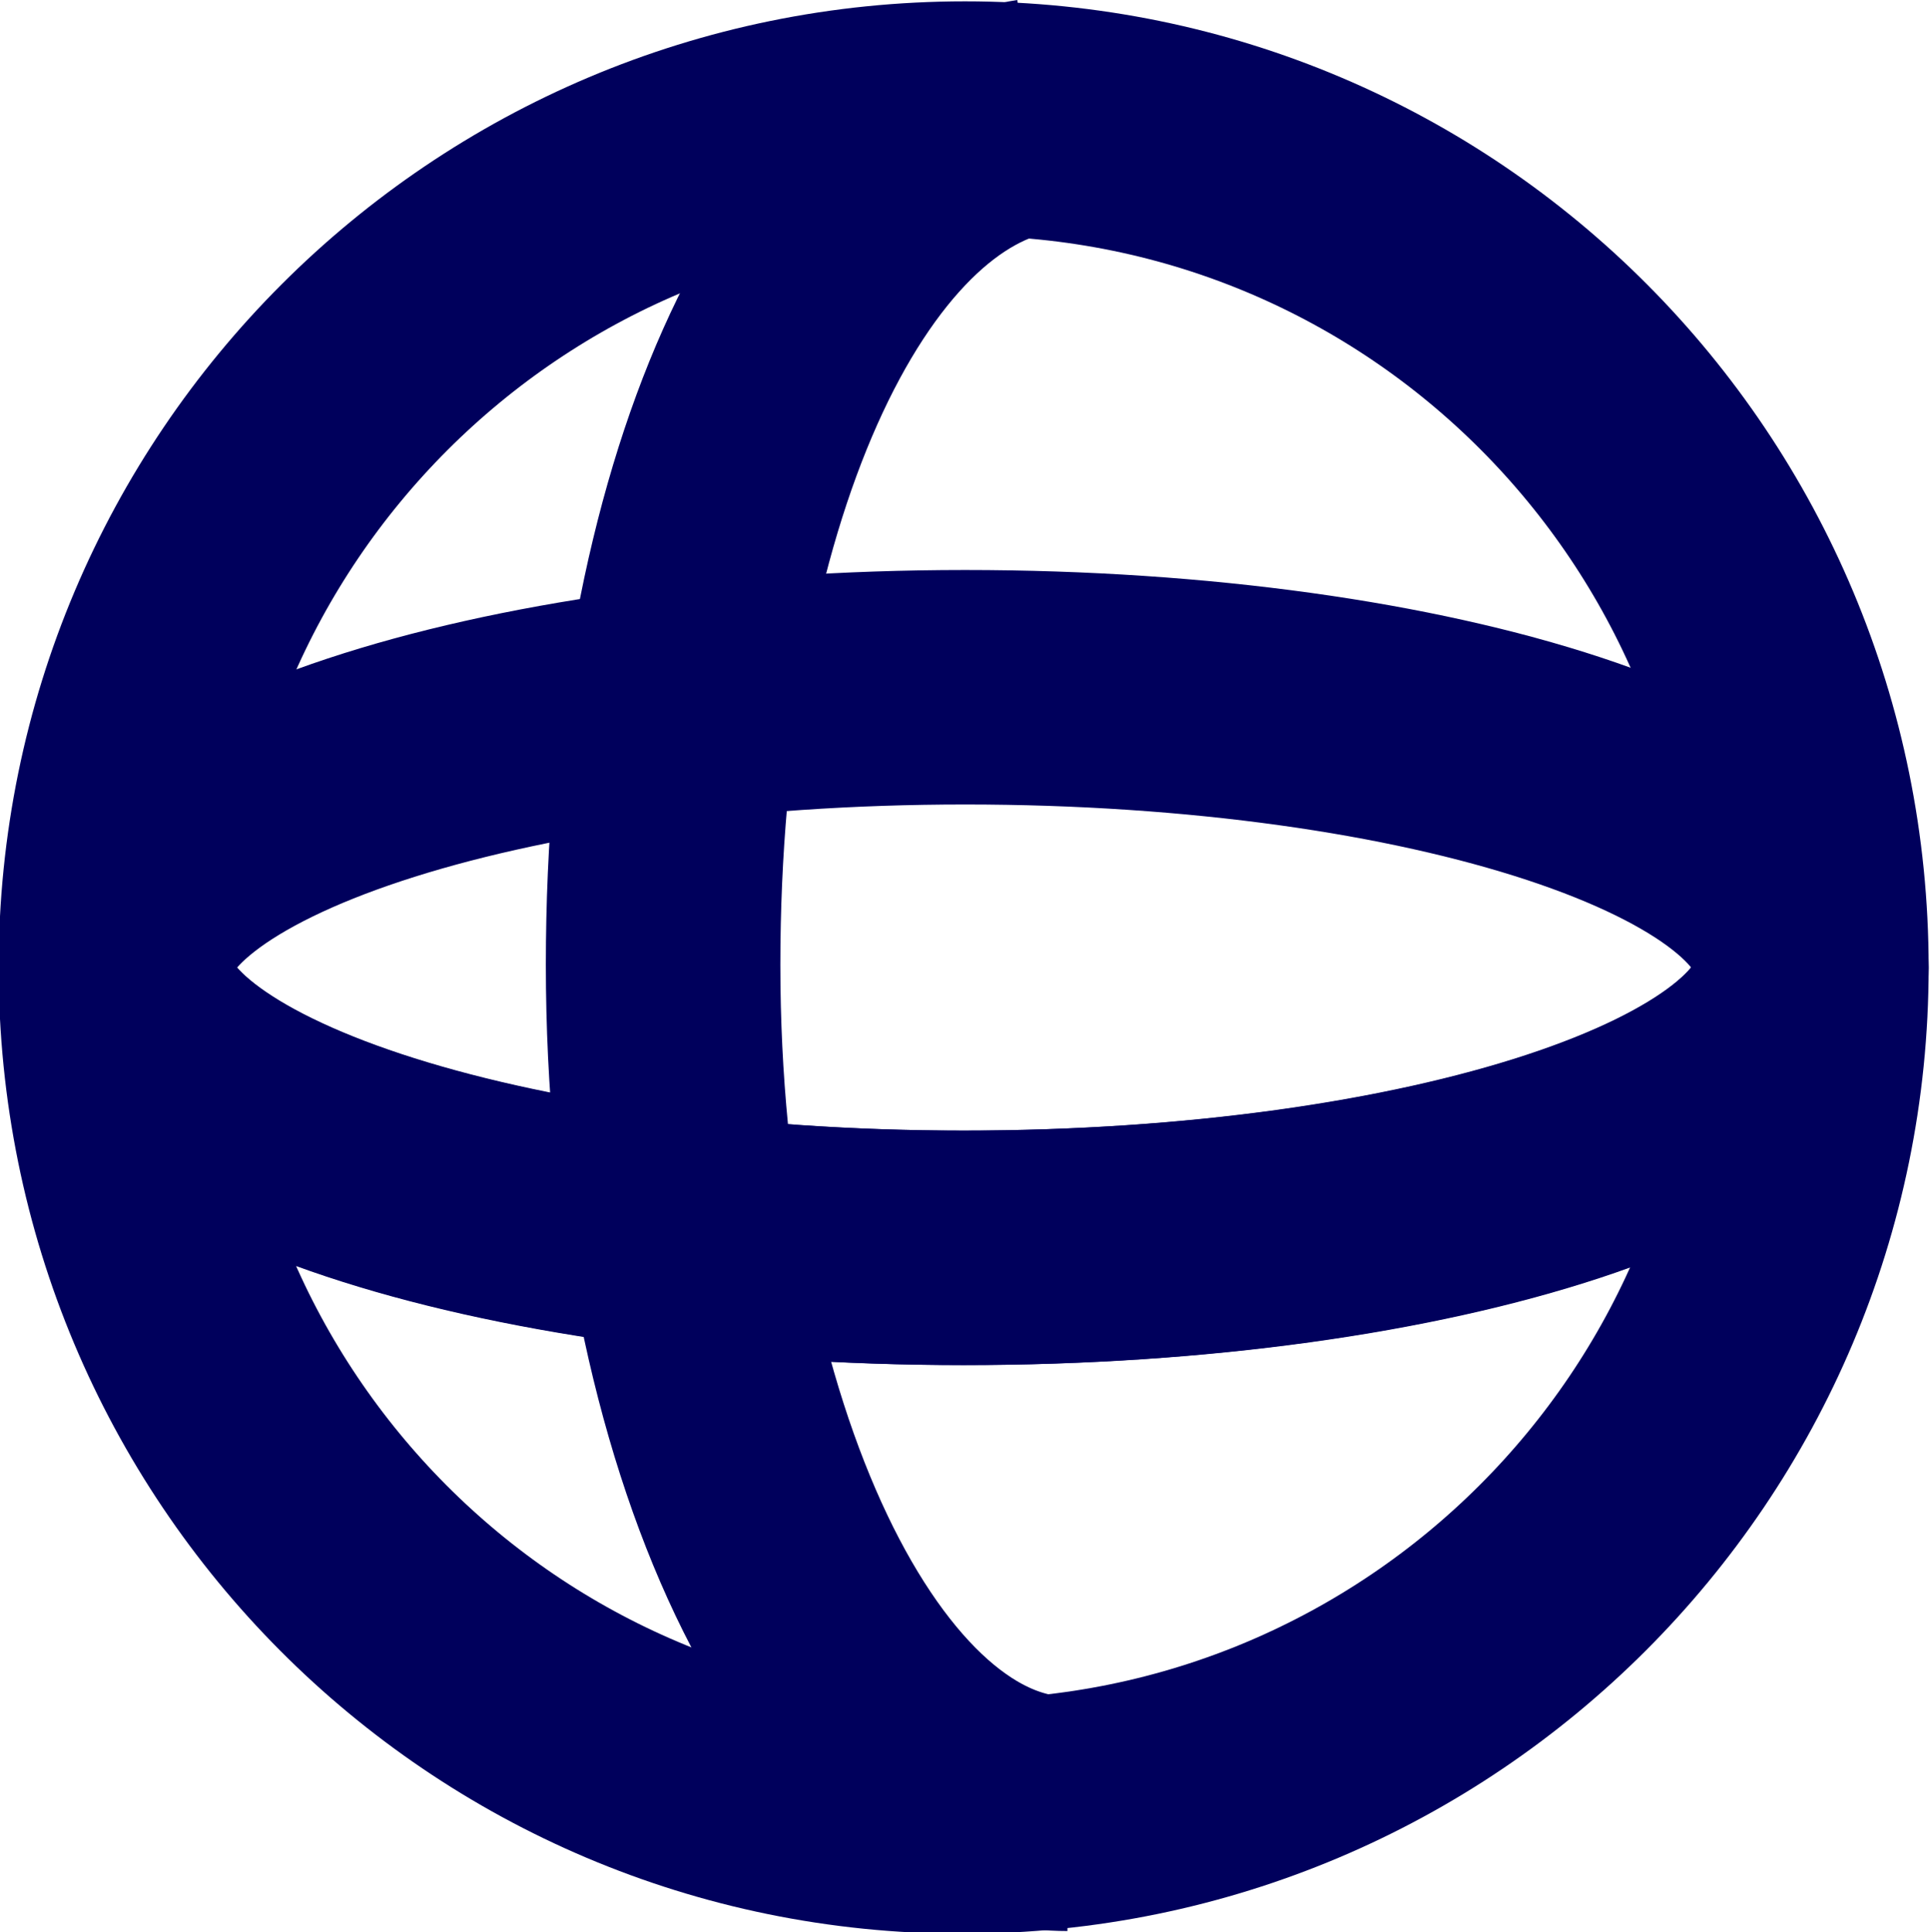
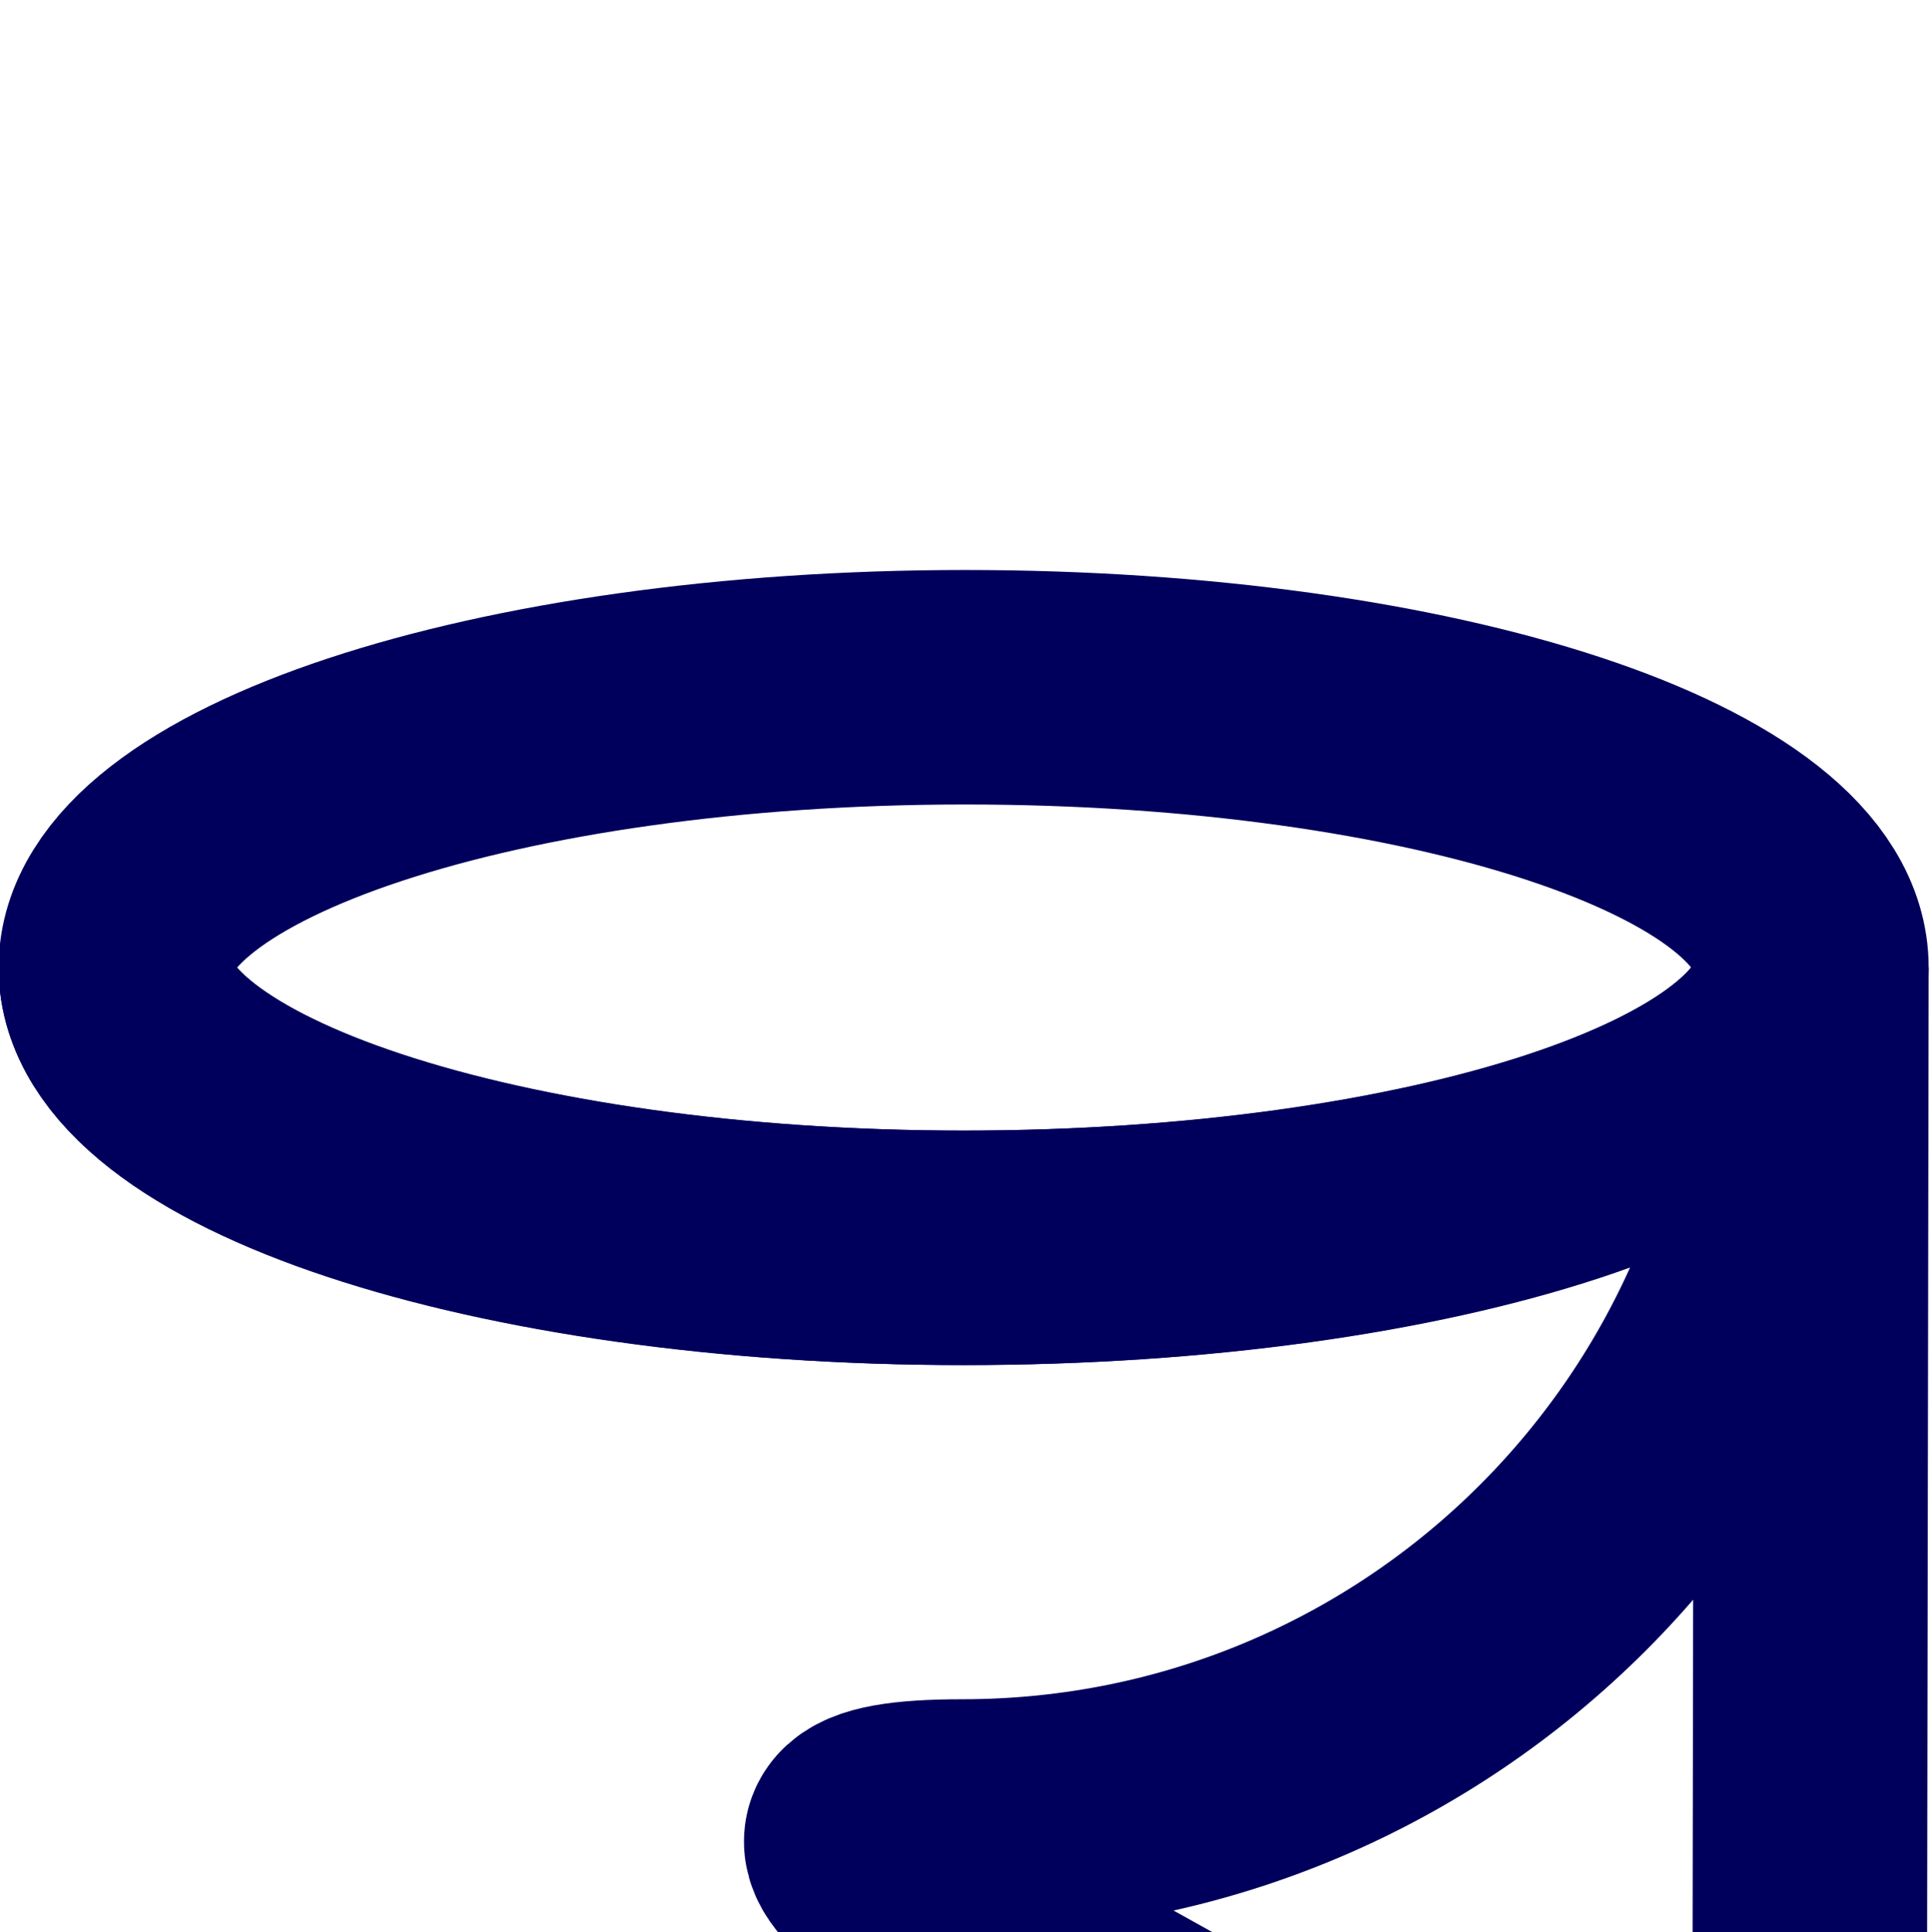
<svg xmlns="http://www.w3.org/2000/svg" id="Calque_2" data-name="Calque 2" version="1.1" viewBox="0 0 71.6 71.7">
  <defs>
    <style>
      .cls-1 {
        fill: none;
        stroke: #00005c;
        stroke-miterlimit: 10;
        stroke-width: 8.7px;
      }
    </style>
  </defs>
  <g id="Calque_1-2" data-name="Calque 1-2">
    <g>
      <path class="cls-1" d="M35.8,46.3c-17.4,0-31.5-4.7-31.5-10.4s14.1-10.4,31.5-10.4,31.4,4.6,31.4,10.4-14,10.4-31.4,10.4Z" />
-       <path class="cls-1" d="M39.6,67.3c-8.3,0-15-14.1-15-31.5s6-30.3,13.8-31.5" />
-       <path class="cls-1" d="M67.2,35.9c0,5.8-14.1,10.4-31.5,10.4s-31.4-4.7-31.4-10.4M67.2,35.9c0,17.4-14.1,31.5-31.5,31.5S4.3,53.3,4.3,35.9,18.4,4.4,35.8,4.4s31.4,14.1,31.4,31.5h0Z" />
+       <path class="cls-1" d="M67.2,35.9c0,5.8-14.1,10.4-31.5,10.4s-31.4-4.7-31.4-10.4M67.2,35.9c0,17.4-14.1,31.5-31.5,31.5s31.4,14.1,31.4,31.5h0Z" />
    </g>
  </g>
</svg>